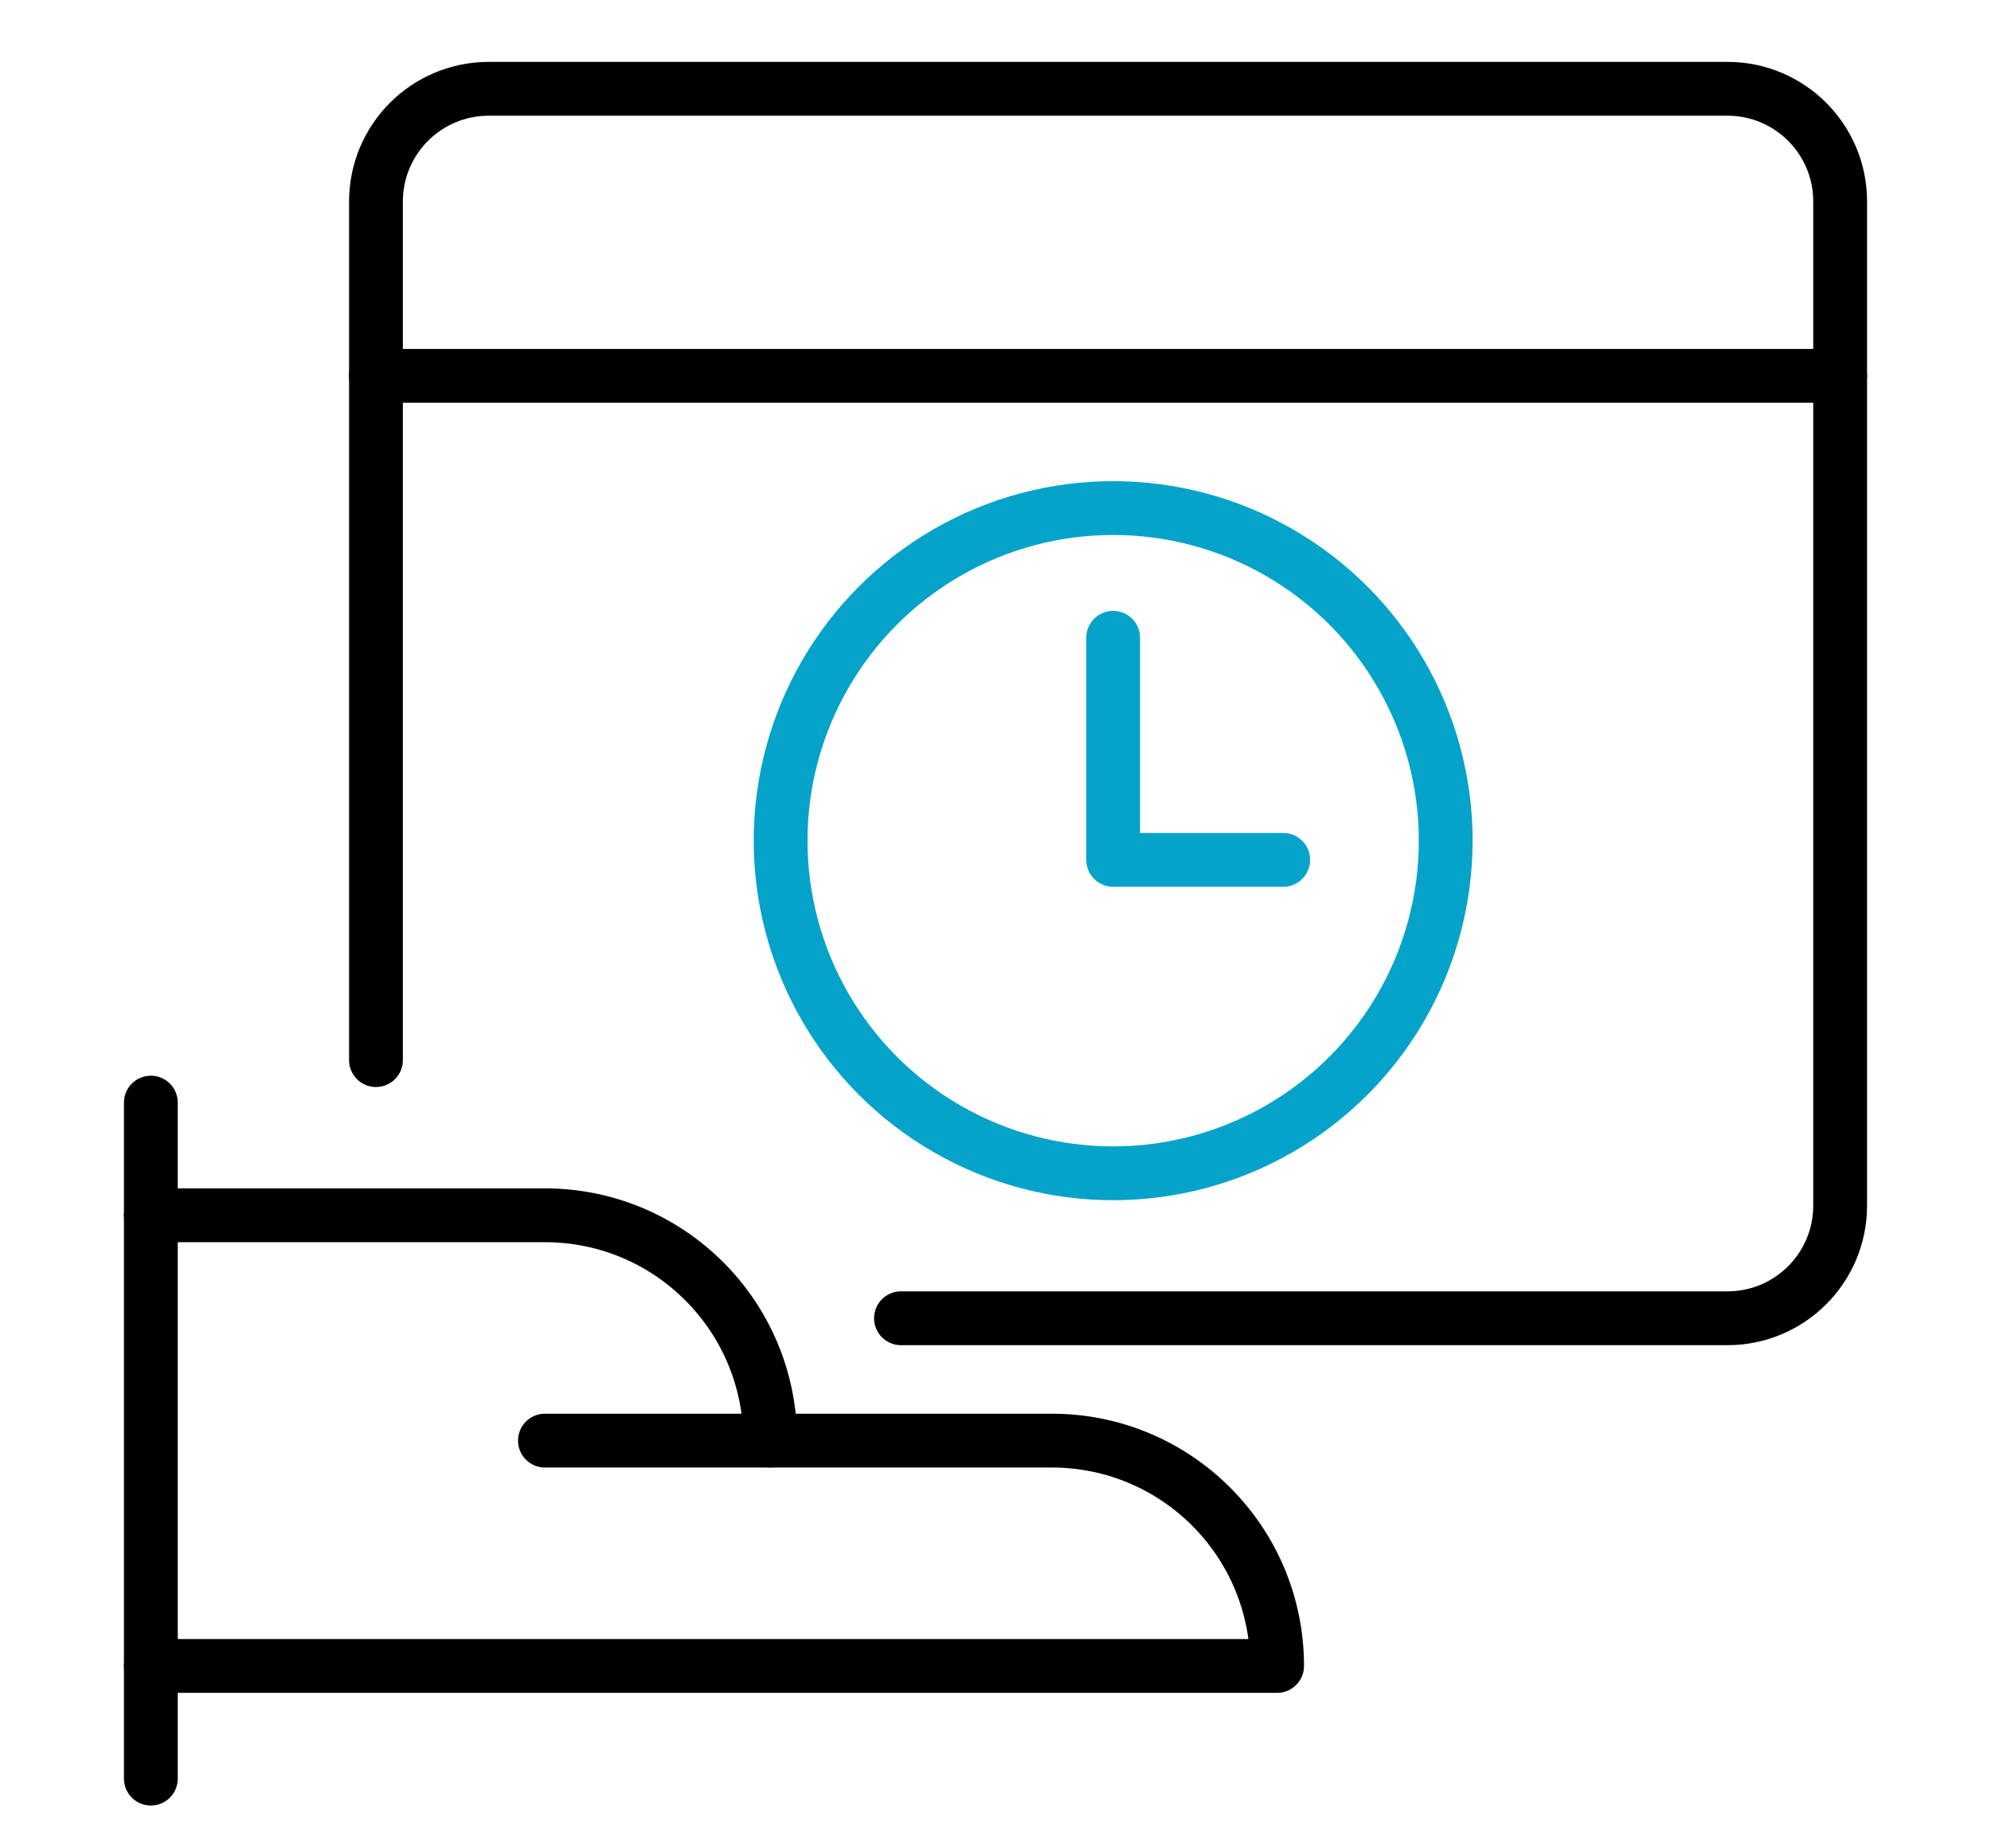
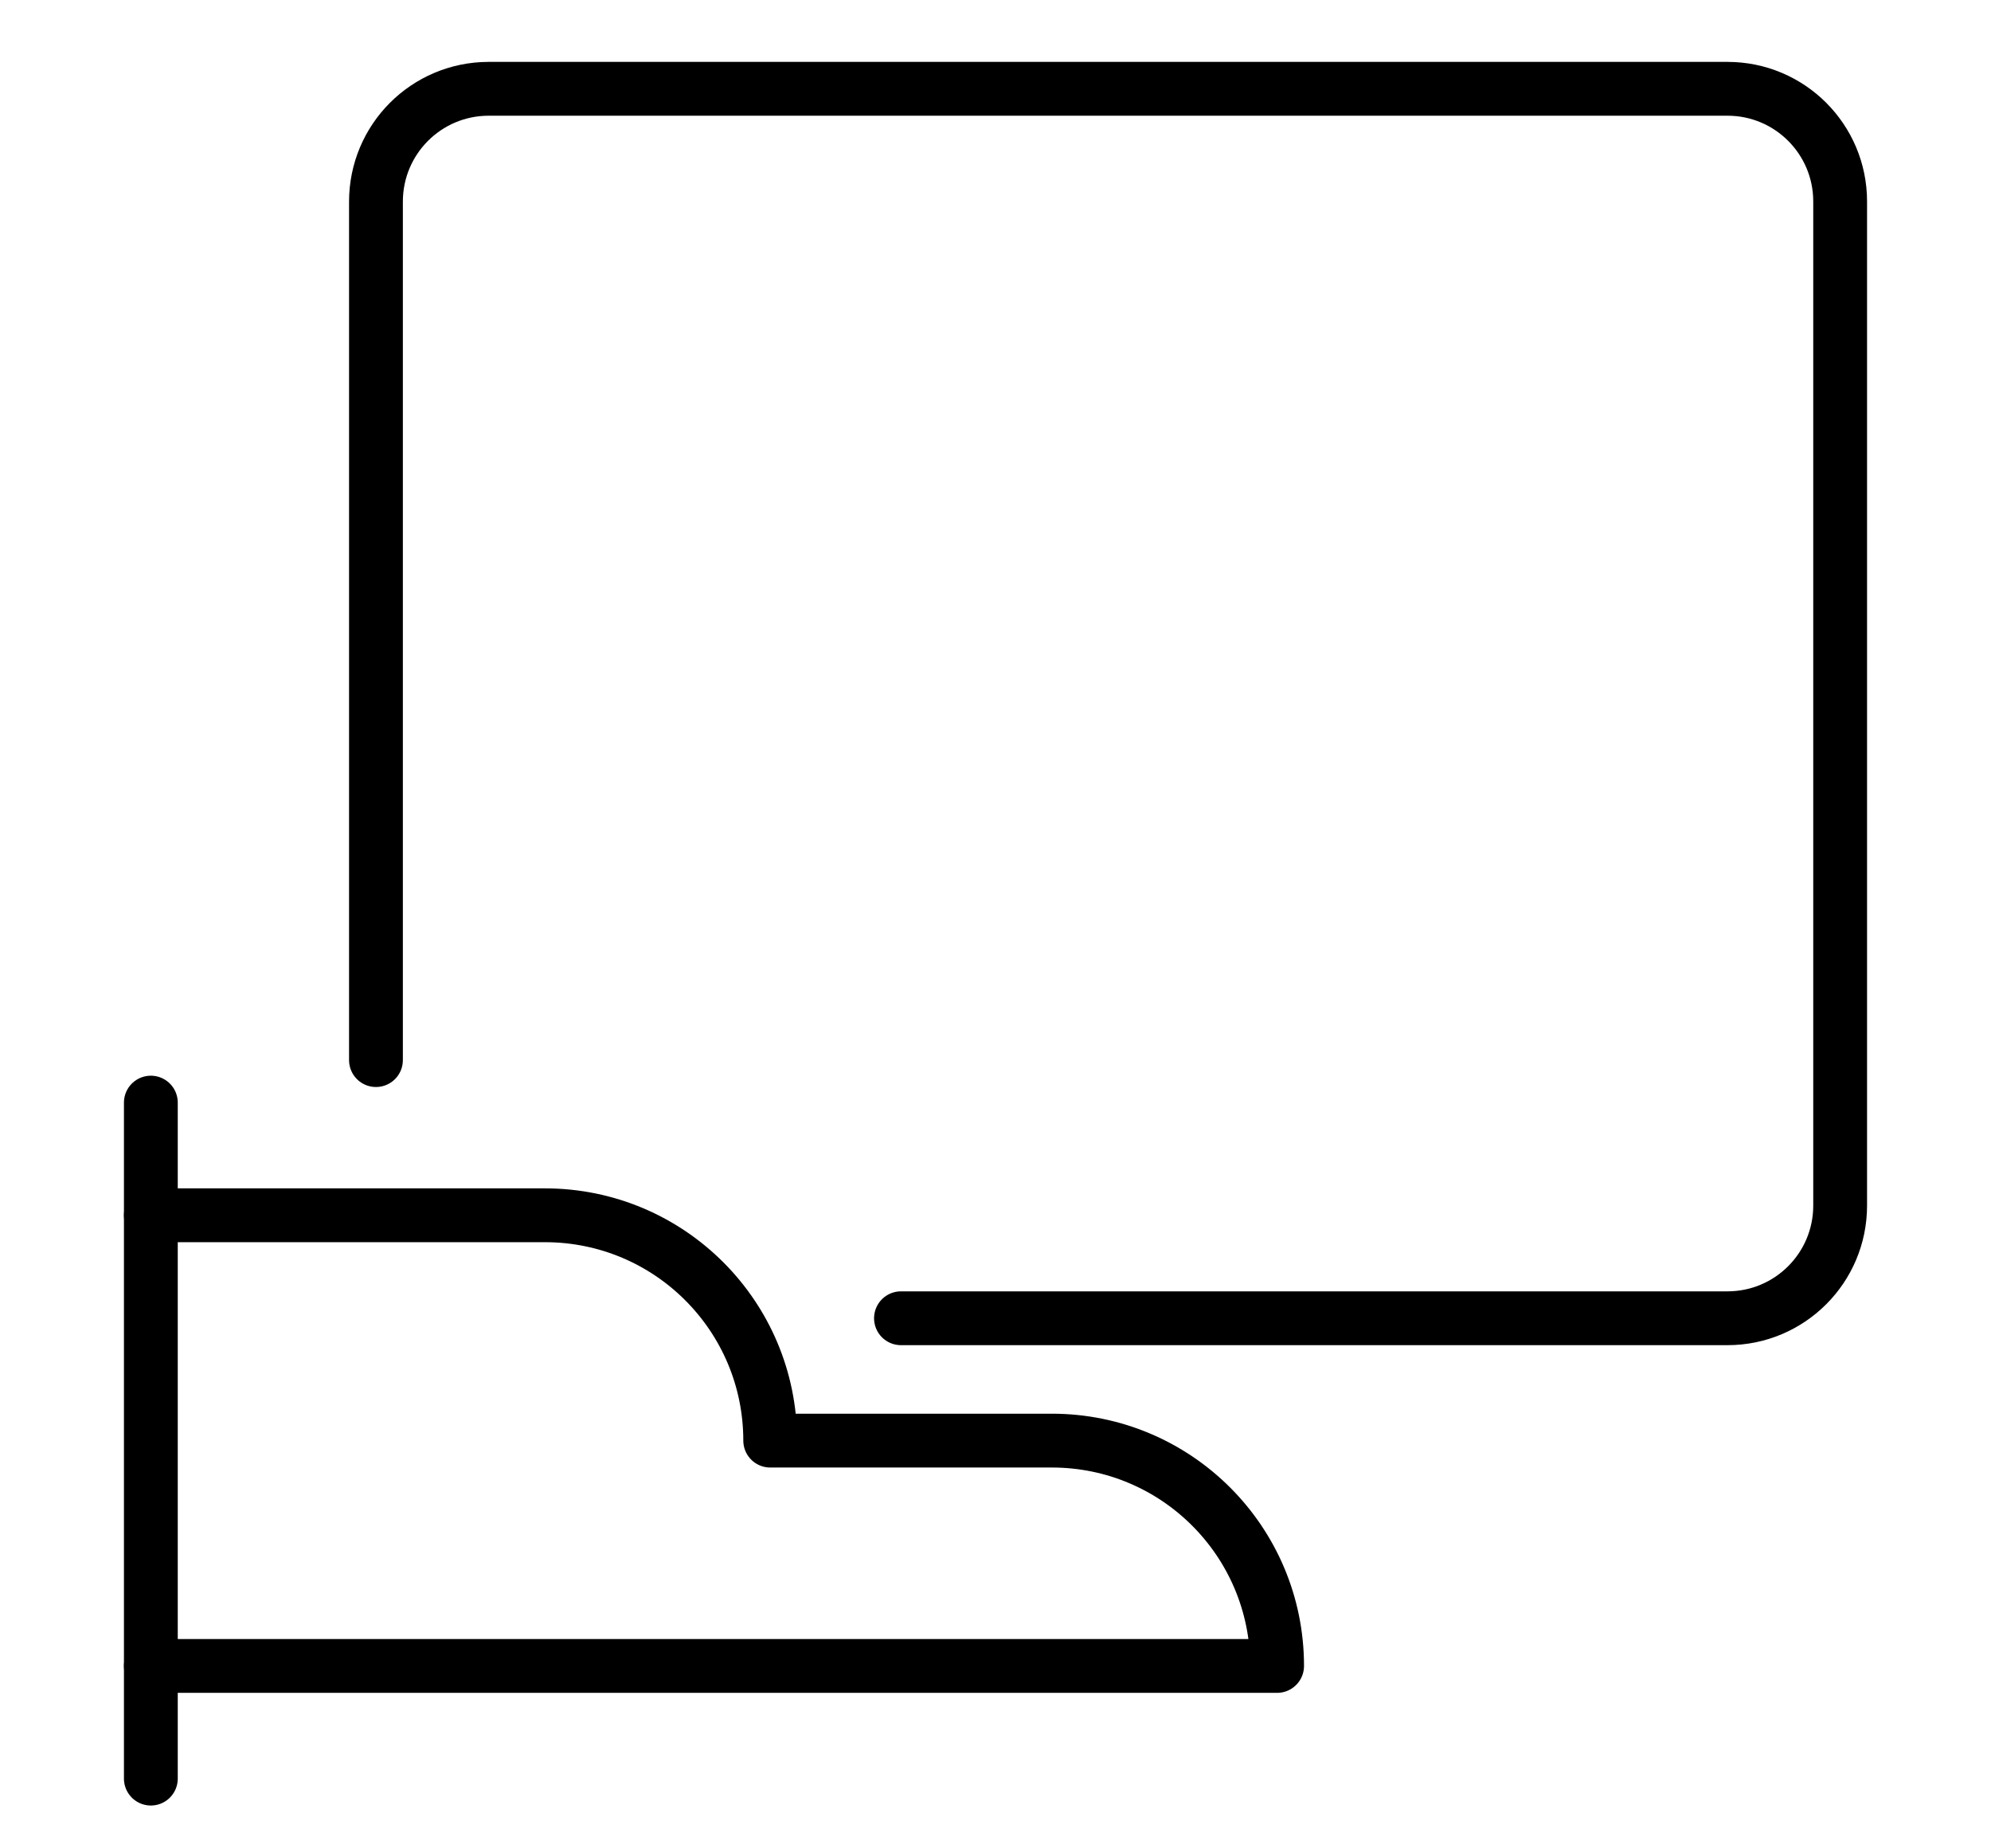
<svg xmlns="http://www.w3.org/2000/svg" id="Layer_2" width="111" height="103" viewBox="0 0 111 103">
  <defs>
    <style>.cls-1{stroke-width:0px;}.cls-1,.cls-2,.cls-3{fill:none;}.cls-2{stroke:#05a3c9;}.cls-2,.cls-3{stroke-linecap:round;stroke-linejoin:round;stroke-width:3px;}.cls-3{stroke:#000;}</style>
  </defs>
  <g id="art">
    <rect class="cls-1" width="111" height="103" />
    <path class="cls-3" d="M8.41,61.46v37.68" />
    <path class="cls-3" d="M8.41,92.86h62.79c0-6.94-5.62-12.56-12.56-12.56h-15.7c0-6.94-5.62-12.56-12.56-12.56H8.41" />
-     <path class="cls-3" d="M30.38,80.3h12.56" />
    <path class="cls-3" d="M20.96,59.09V11.24c0-3.47,2.8-6.28,6.27-6.29,0,0,0,0,.01,0h69.07c3.47,0,6.28,2.81,6.28,6.28v55.97c0,3.47-2.81,6.28-6.28,6.28h-46.08" />
-     <path class="cls-3" d="M20.96,20.95h81.63" />
-     <circle class="cls-2" cx="62.06" cy="46.86" r="18.54" />
-     <polyline class="cls-2" points="71.54 47.93 62.06 47.93 62.06 35.55" />
  </g>
</svg>